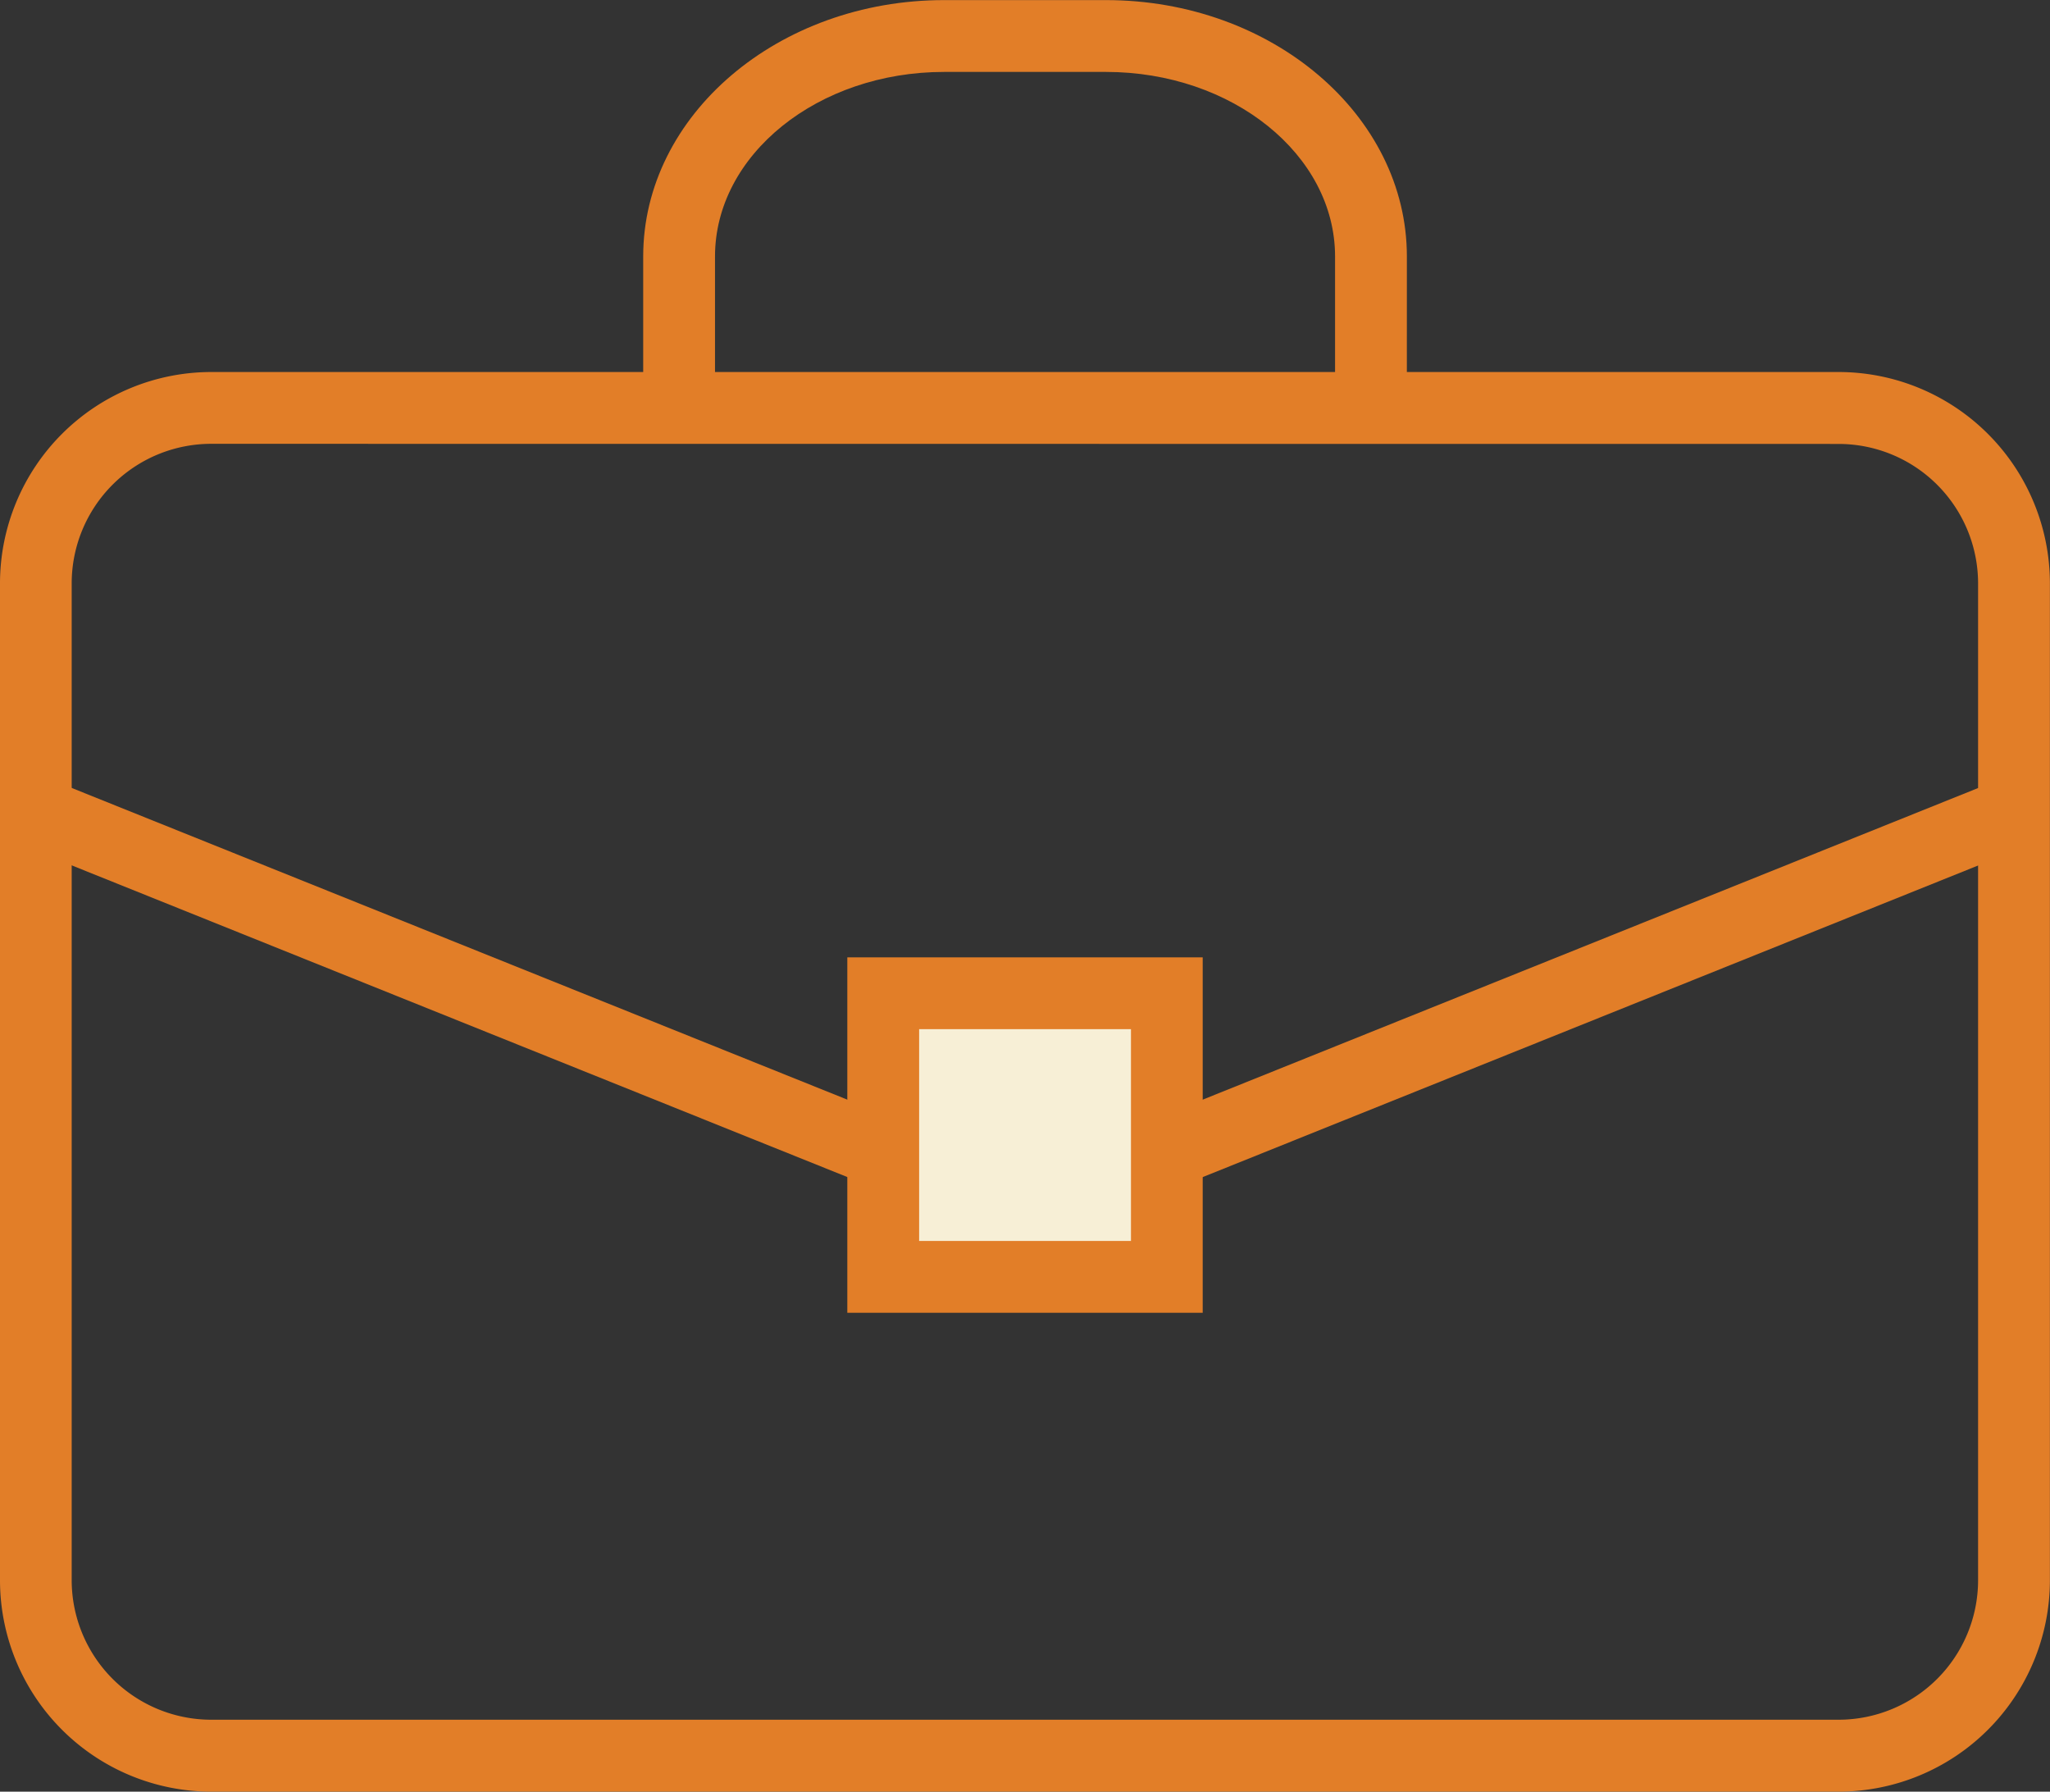
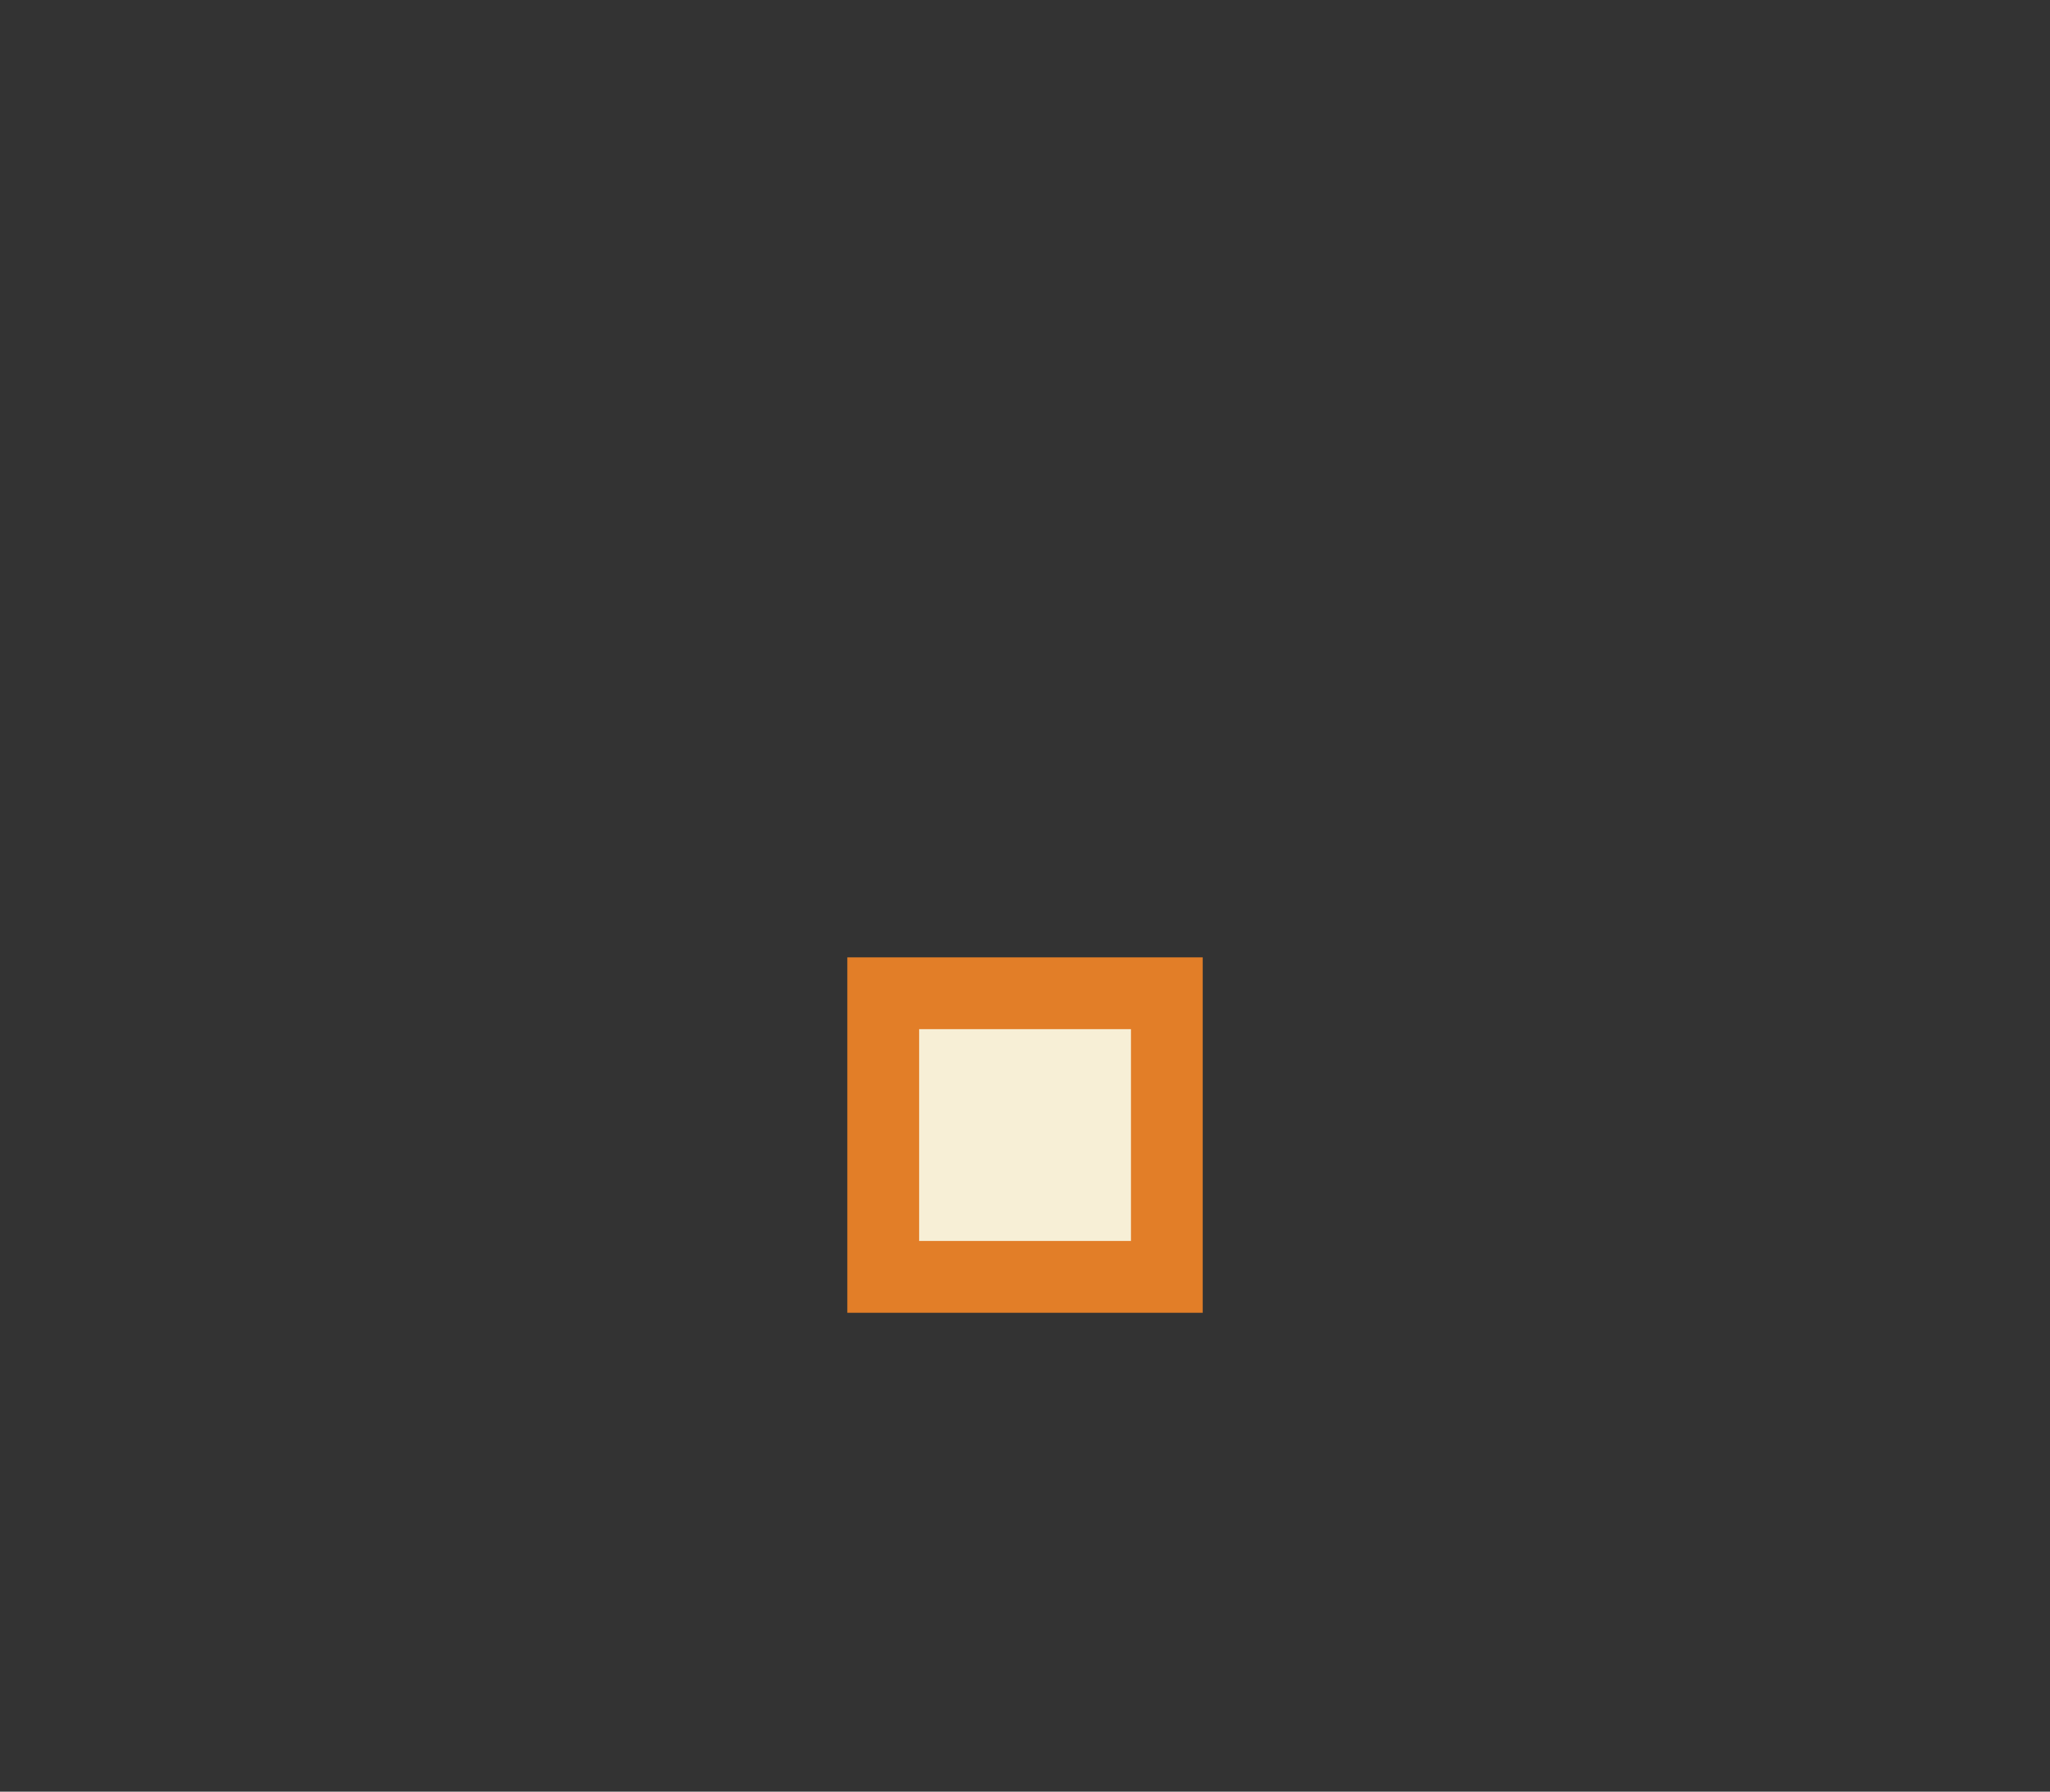
<svg xmlns="http://www.w3.org/2000/svg" width="83.9" height="73.315" viewBox="0 0 83.9 73.315">
  <rect x="0" y="0" width="83.9" height="73.315" fill="#333333" stroke="none" />
  <g id="icon_job02" transform="translate(-677.548 -438.128)">
-     <path id="パス_12188" data-name="パス 12188" d="M752.8,510.9H686.192a8.654,8.654,0,0,1-8.644-8.644V461.452a8.653,8.653,0,0,1,8.644-8.643H752.8a8.653,8.653,0,0,1,8.644,8.643v40.805A8.654,8.654,0,0,1,752.8,510.9Zm-66.613-55.153a5.712,5.712,0,0,0-5.705,5.7v40.805a5.713,5.713,0,0,0,5.705,5.705H752.8a5.712,5.712,0,0,0,5.705-5.705V461.452a5.711,5.711,0,0,0-5.705-5.7Z" transform="translate(0 0.542)" fill="#e27e28" />
-     <path id="パス_12189" data-name="パス 12189" d="M719.441,486.608a17.421,17.421,0,0,1-6.281-1.062l-34.049-13.68,1.095-2.728,34.049,13.681a16.3,16.3,0,0,0,10.371,0l34.049-13.681,1.1,2.728-34.049,13.68A17.423,17.423,0,0,1,719.441,486.608Z" transform="translate(0.058 1.145)" fill="#e27e28" />
    <g id="グループ_3964" data-name="グループ 3964" transform="translate(712.226 477.303)">
      <rect id="長方形_922" data-name="長方形 922" width="11.606" height="11.607" transform="translate(1.469 1.469)" fill="#f7efd6" />
      <path id="パス_12190" data-name="パス 12190" d="M725.536,490.452H710.991V475.908h14.545Zm-11.606-2.939H722.6v-8.667H713.93Z" transform="translate(-710.991 -475.908)" fill="#e27e28" />
    </g>
-     <path id="パス_12191" data-name="パス 12191" d="M734.188,453.8H731.25v-5.177c0-4.164-4.207-7.552-9.377-7.552H715.25c-5.17,0-9.377,3.388-9.377,7.552V453.8h-2.939v-5.177c0-5.785,5.525-10.491,12.316-10.491h6.623c6.79,0,12.316,4.706,12.316,10.491Z" transform="translate(0.938 0)" fill="#e27e28" />
  </g>
</svg>